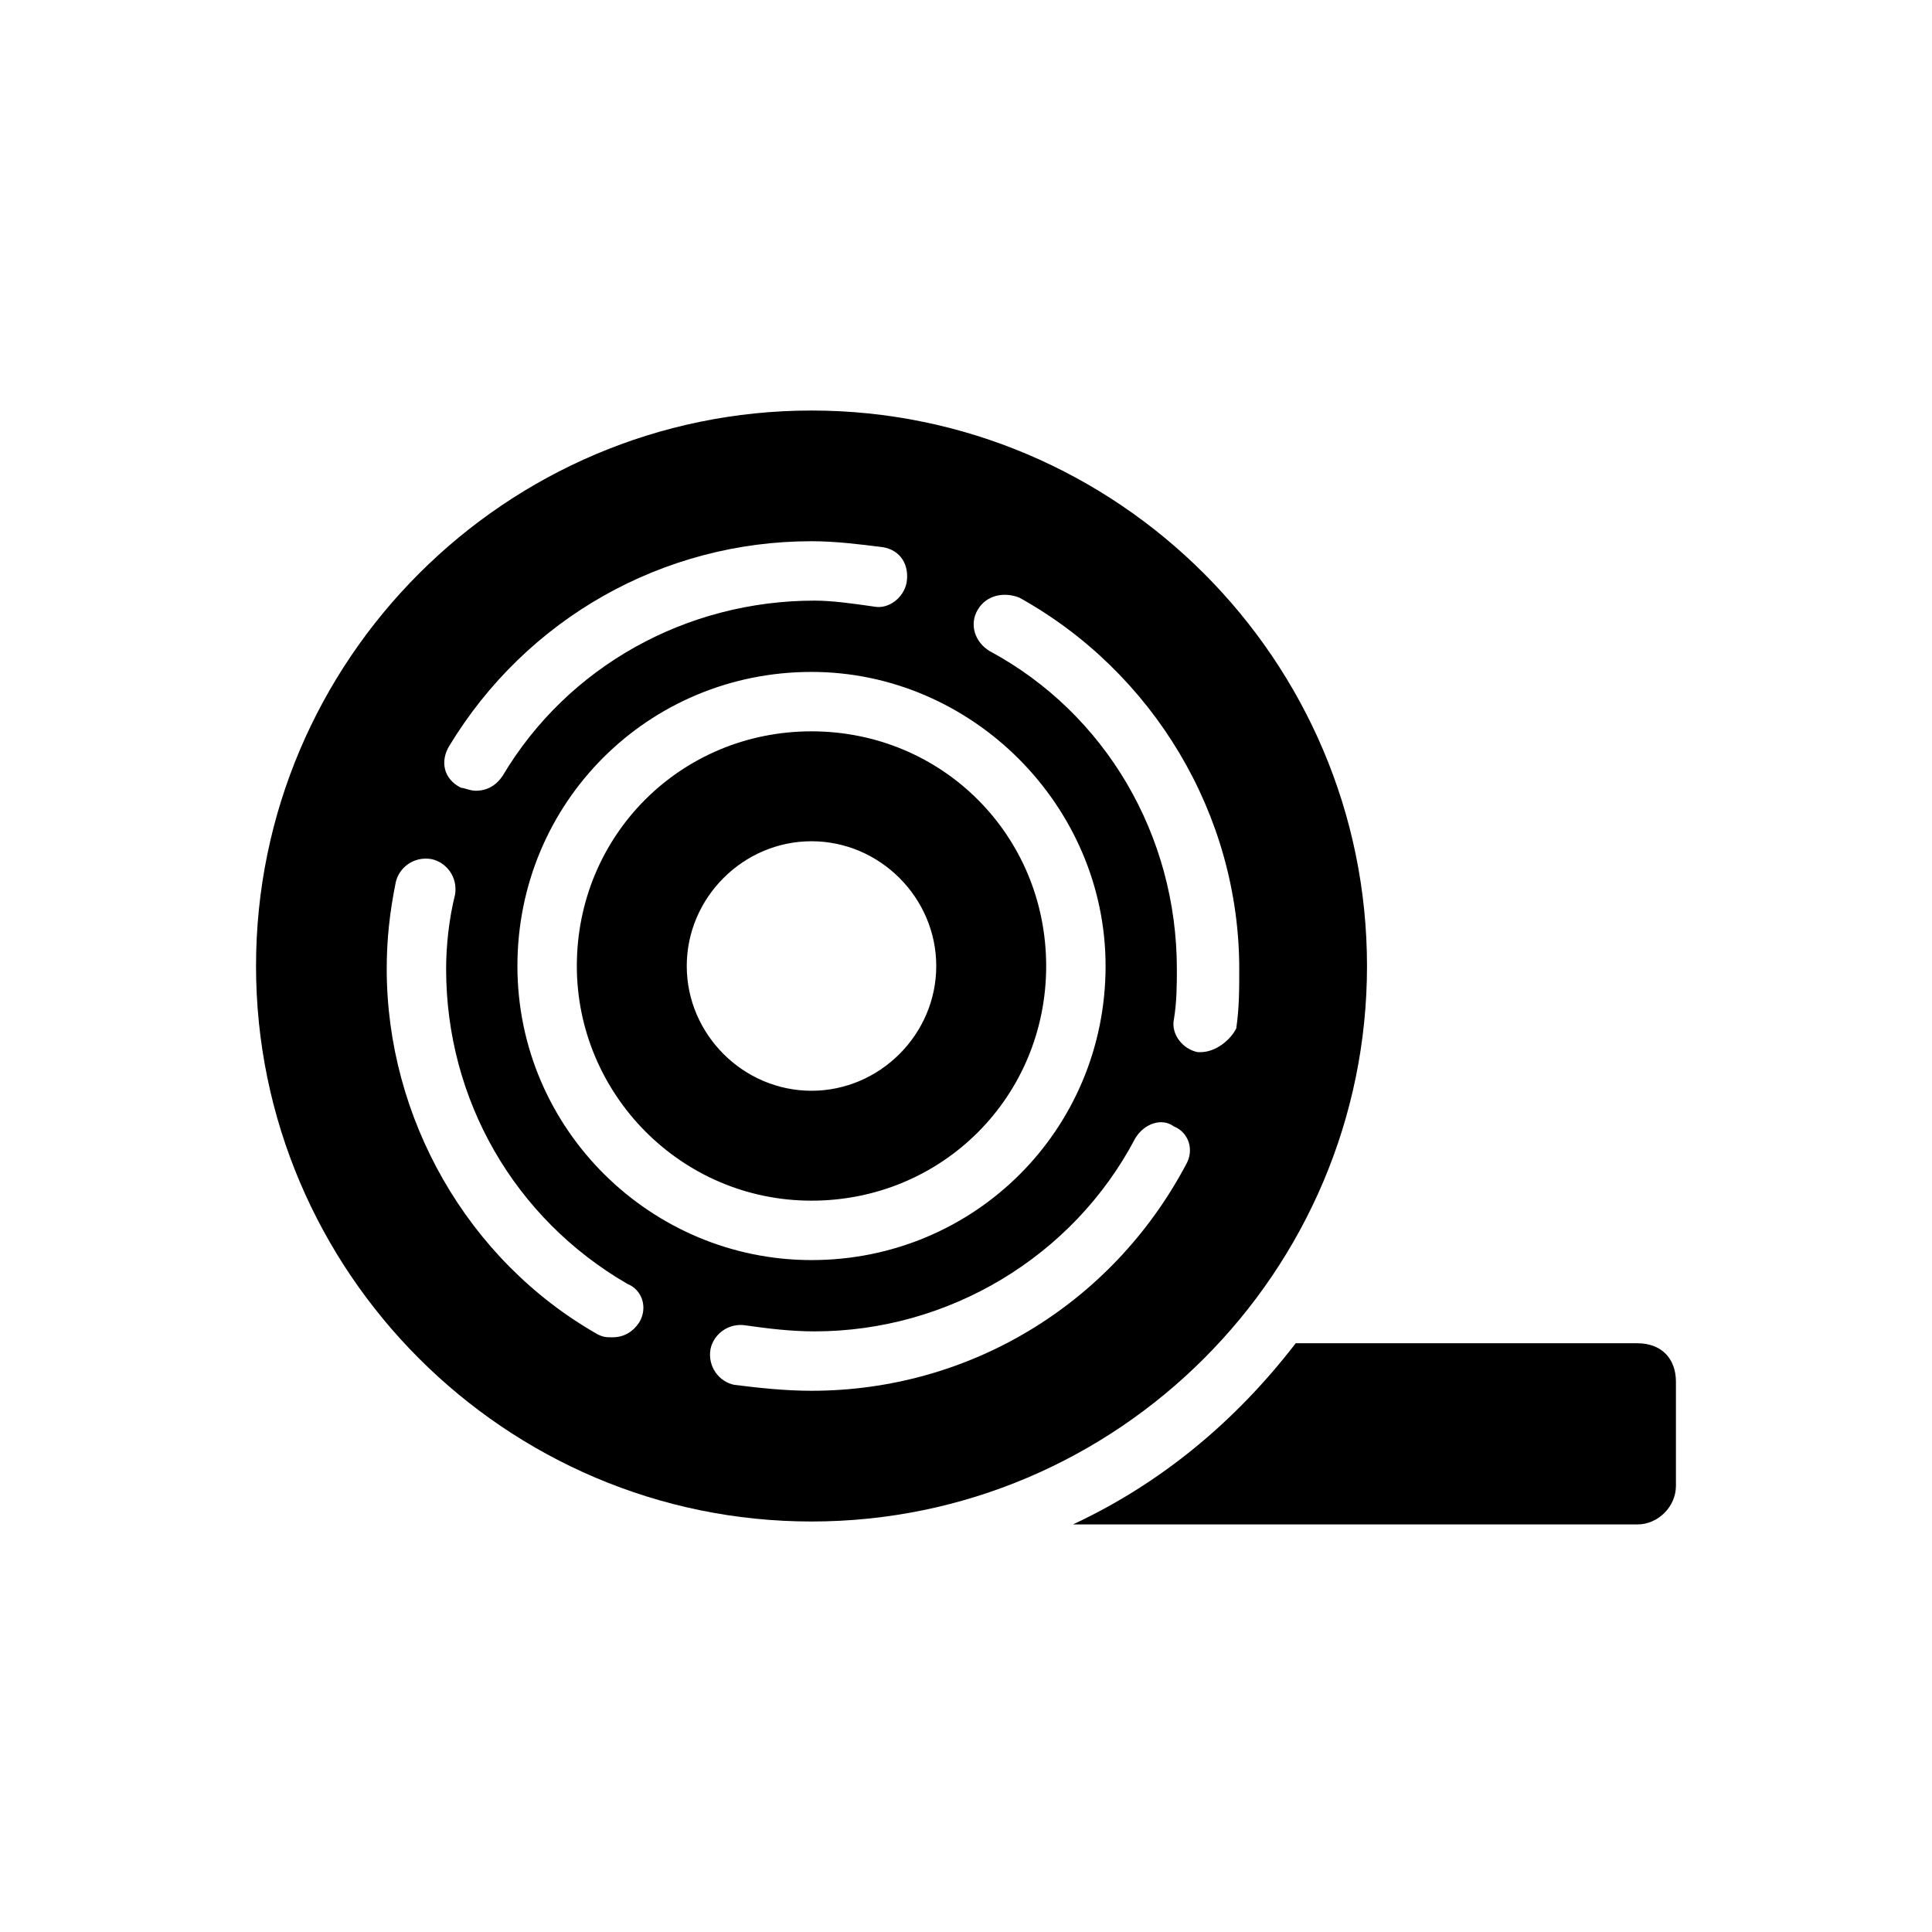
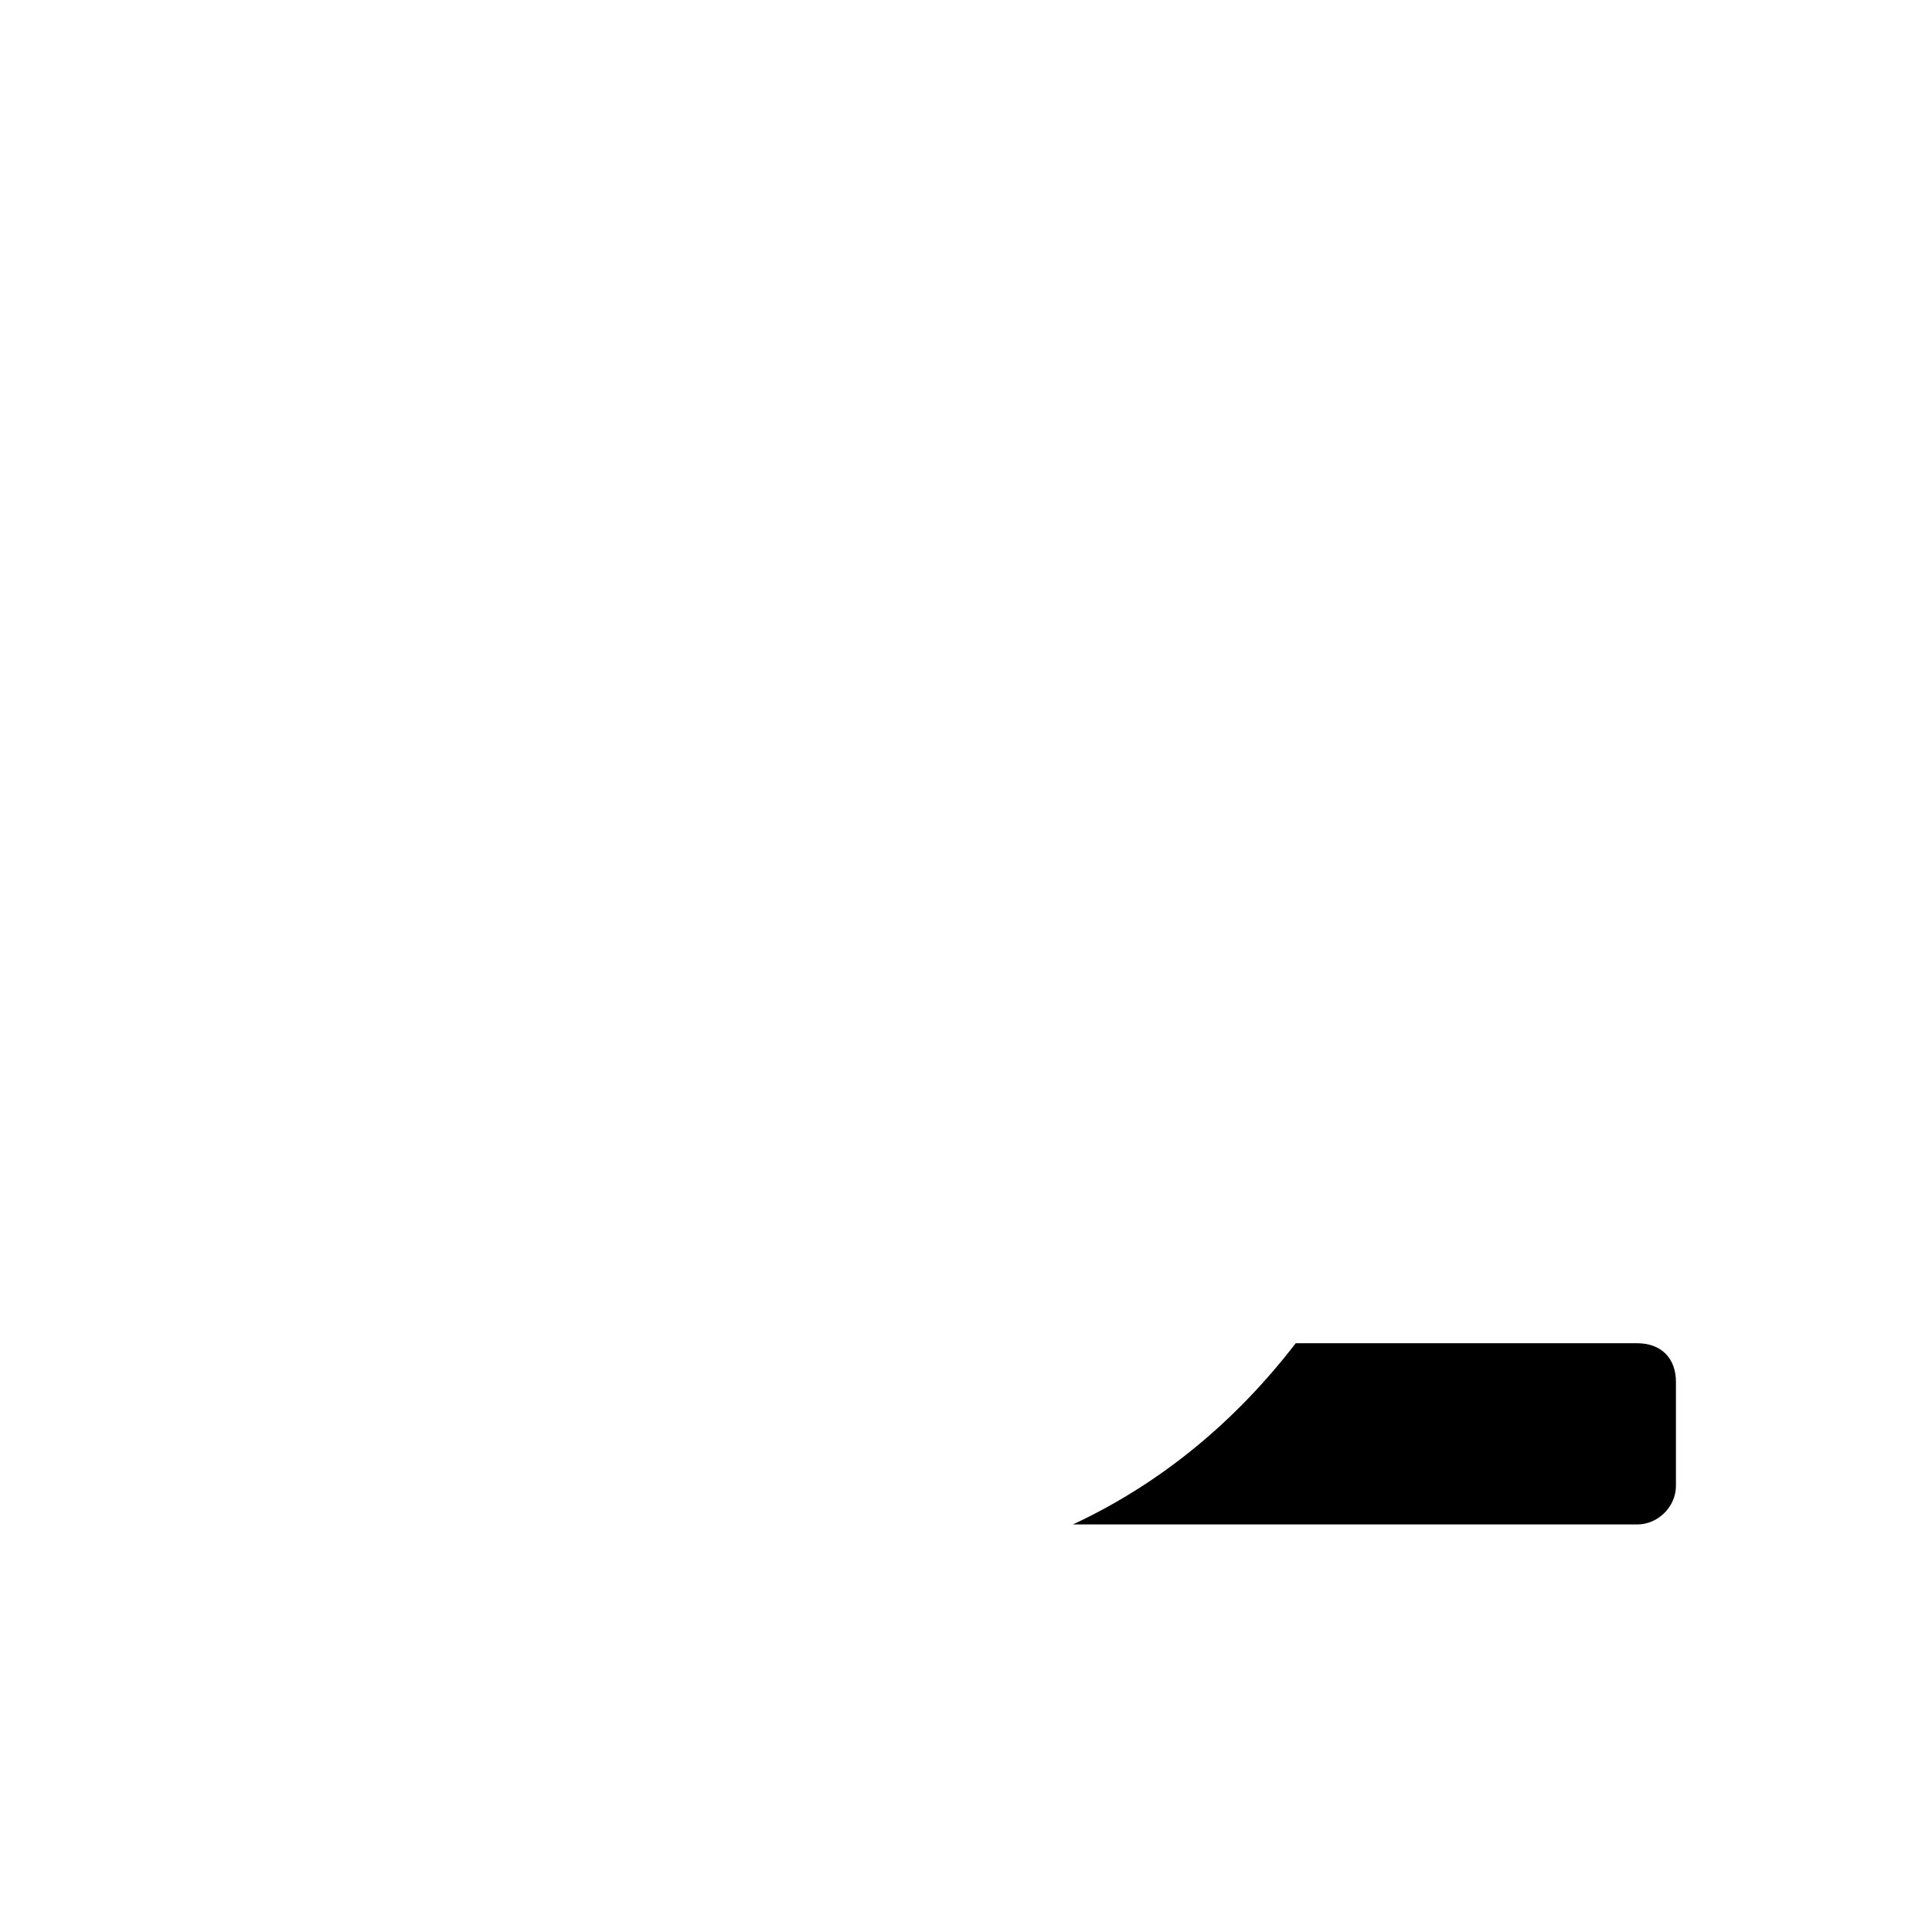
<svg xmlns="http://www.w3.org/2000/svg" fill="#000000" width="800px" height="800px" version="1.1" viewBox="144 144 512 512">
  <g>
-     <path d="m359.06 337.81c-33.852 0-62.188 27.551-62.188 62.188 0 33.852 27.551 62.188 62.188 62.188s62.188-27.551 62.188-62.188c0.004-34.633-28.336-62.188-62.188-62.188zm0 95.254c-18.105 0-33.062-14.957-33.062-33.062s14.957-33.062 33.062-33.062 33.062 14.957 33.062 33.062-14.957 33.062-33.062 33.062zm0-95.254c-33.852 0-62.188 27.551-62.188 62.188 0 33.852 27.551 62.188 62.188 62.188s62.188-27.551 62.188-62.188c0.004-34.633-28.336-62.188-62.188-62.188zm0 95.254c-18.105 0-33.062-14.957-33.062-33.062s14.957-33.062 33.062-33.062 33.062 14.957 33.062 33.062-14.957 33.062-33.062 33.062zm0-95.254c-33.852 0-62.188 27.551-62.188 62.188 0 33.852 27.551 62.188 62.188 62.188s62.188-27.551 62.188-62.188c0.004-34.633-28.336-62.188-62.188-62.188zm0 95.254c-18.105 0-33.062-14.957-33.062-33.062s14.957-33.062 33.062-33.062 33.062 14.957 33.062 33.062-14.957 33.062-33.062 33.062zm0-95.254c-33.852 0-62.188 27.551-62.188 62.188 0 33.852 27.551 62.188 62.188 62.188s62.188-27.551 62.188-62.188c0.004-34.633-28.336-62.188-62.188-62.188zm0 95.254c-18.105 0-33.062-14.957-33.062-33.062s14.957-33.062 33.062-33.062 33.062 14.957 33.062 33.062-14.957 33.062-33.062 33.062zm0-180.27c-81.082 0-147.21 66.125-147.21 147.21s66.125 147.21 147.21 147.21 147.21-66.125 147.21-147.21-66.125-147.21-147.21-147.21zm-96.039 88.953c20.469-33.852 56.68-54.316 96.039-54.316 6.297 0 12.594 0.789 18.895 1.574 4.723 0.789 7.086 4.723 6.297 9.445-0.789 3.938-4.723 7.086-8.66 6.297-5.512-0.789-11.02-1.574-15.742-1.574-33.852 0-65.336 17.32-82.656 46.445-1.574 2.363-3.938 3.938-7.086 3.938-1.574 0-3.148-0.789-3.938-0.789-4.723-2.359-5.508-7.086-3.148-11.02zm173.97 58.254c0 43.297-34.637 77.934-77.934 77.934-42.508 0-77.934-34.637-77.934-77.934s34.637-77.934 77.934-77.934c42.512 0 77.934 35.422 77.934 77.934zm-123.59 94.461c-1.574 2.363-3.938 3.938-7.086 3.938-1.574 0-2.363 0-3.938-0.789-34.637-19.68-55.891-57.465-55.891-96.824 0-7.871 0.789-14.957 2.363-22.828 0.789-3.938 4.723-7.086 9.445-6.297 3.938 0.789 7.086 4.723 6.297 9.445-1.574 6.297-2.363 13.383-2.363 19.68 0 34.637 18.105 66.125 48.02 83.445 3.941 1.574 5.516 6.297 3.152 10.23zm144.84-41.719c-19.68 37-57.465 59.828-99.188 59.828-7.086 0-14.168-0.789-20.469-1.574-3.938-0.789-7.086-4.723-6.297-9.445 0.789-3.938 4.723-7.086 9.445-6.297 5.512 0.789 11.809 1.574 18.105 1.574 35.426 0 68.488-19.68 85.02-51.168 2.363-3.938 7.086-5.512 10.234-3.148 3.938 1.57 5.512 6.293 3.148 10.23zm3.938-29.914h-0.789c-3.938-0.789-7.086-4.723-6.297-8.66 0.789-4.723 0.789-9.445 0.789-13.383 0-35.426-18.895-67.699-49.594-84.23-3.938-2.363-5.512-7.086-3.148-11.02 2.363-3.938 7.086-4.723 11.02-3.148 35.426 19.68 58.254 57.465 58.254 98.398 0 5.512 0 10.234-0.789 15.742-1.574 3.152-5.508 6.301-9.445 6.301zm-165.31-22.828c0 33.852 27.551 62.188 62.188 62.188s62.188-27.551 62.188-62.188-27.551-62.188-62.188-62.188c-34.637-0.004-62.188 27.551-62.188 62.188zm95.25 0c0 18.105-14.957 33.062-33.062 33.062s-33.062-14.957-33.062-33.062 14.957-33.062 33.062-33.062 33.062 14.957 33.062 33.062zm-33.062-62.191c-33.852 0-62.188 27.551-62.188 62.188 0 33.852 27.551 62.188 62.188 62.188s62.188-27.551 62.188-62.188c0.004-34.633-28.336-62.188-62.188-62.188zm0 95.254c-18.105 0-33.062-14.957-33.062-33.062s14.957-33.062 33.062-33.062 33.062 14.957 33.062 33.062-14.957 33.062-33.062 33.062zm0-95.254c-33.852 0-62.188 27.551-62.188 62.188 0 33.852 27.551 62.188 62.188 62.188s62.188-27.551 62.188-62.188c0.004-34.633-28.336-62.188-62.188-62.188zm0 95.254c-18.105 0-33.062-14.957-33.062-33.062s14.957-33.062 33.062-33.062 33.062 14.957 33.062 33.062-14.957 33.062-33.062 33.062zm0-95.254c-33.852 0-62.188 27.551-62.188 62.188 0 33.852 27.551 62.188 62.188 62.188s62.188-27.551 62.188-62.188c0.004-34.633-28.336-62.188-62.188-62.188zm0 95.254c-18.105 0-33.062-14.957-33.062-33.062s14.957-33.062 33.062-33.062 33.062 14.957 33.062 33.062-14.957 33.062-33.062 33.062zm0-95.254c-33.852 0-62.188 27.551-62.188 62.188 0 33.852 27.551 62.188 62.188 62.188s62.188-27.551 62.188-62.188c0.004-34.633-28.336-62.188-62.188-62.188zm0 95.254c-18.105 0-33.062-14.957-33.062-33.062s14.957-33.062 33.062-33.062 33.062 14.957 33.062 33.062-14.957 33.062-33.062 33.062z" />
    <path d="m588.14 510.21v27.551c0 5.512-4.723 10.234-10.234 10.234h-149.57c23.617-11.02 43.297-27.551 59.039-48.02h90.527c6.301 0 10.238 3.938 10.238 10.234z" />
  </g>
</svg>